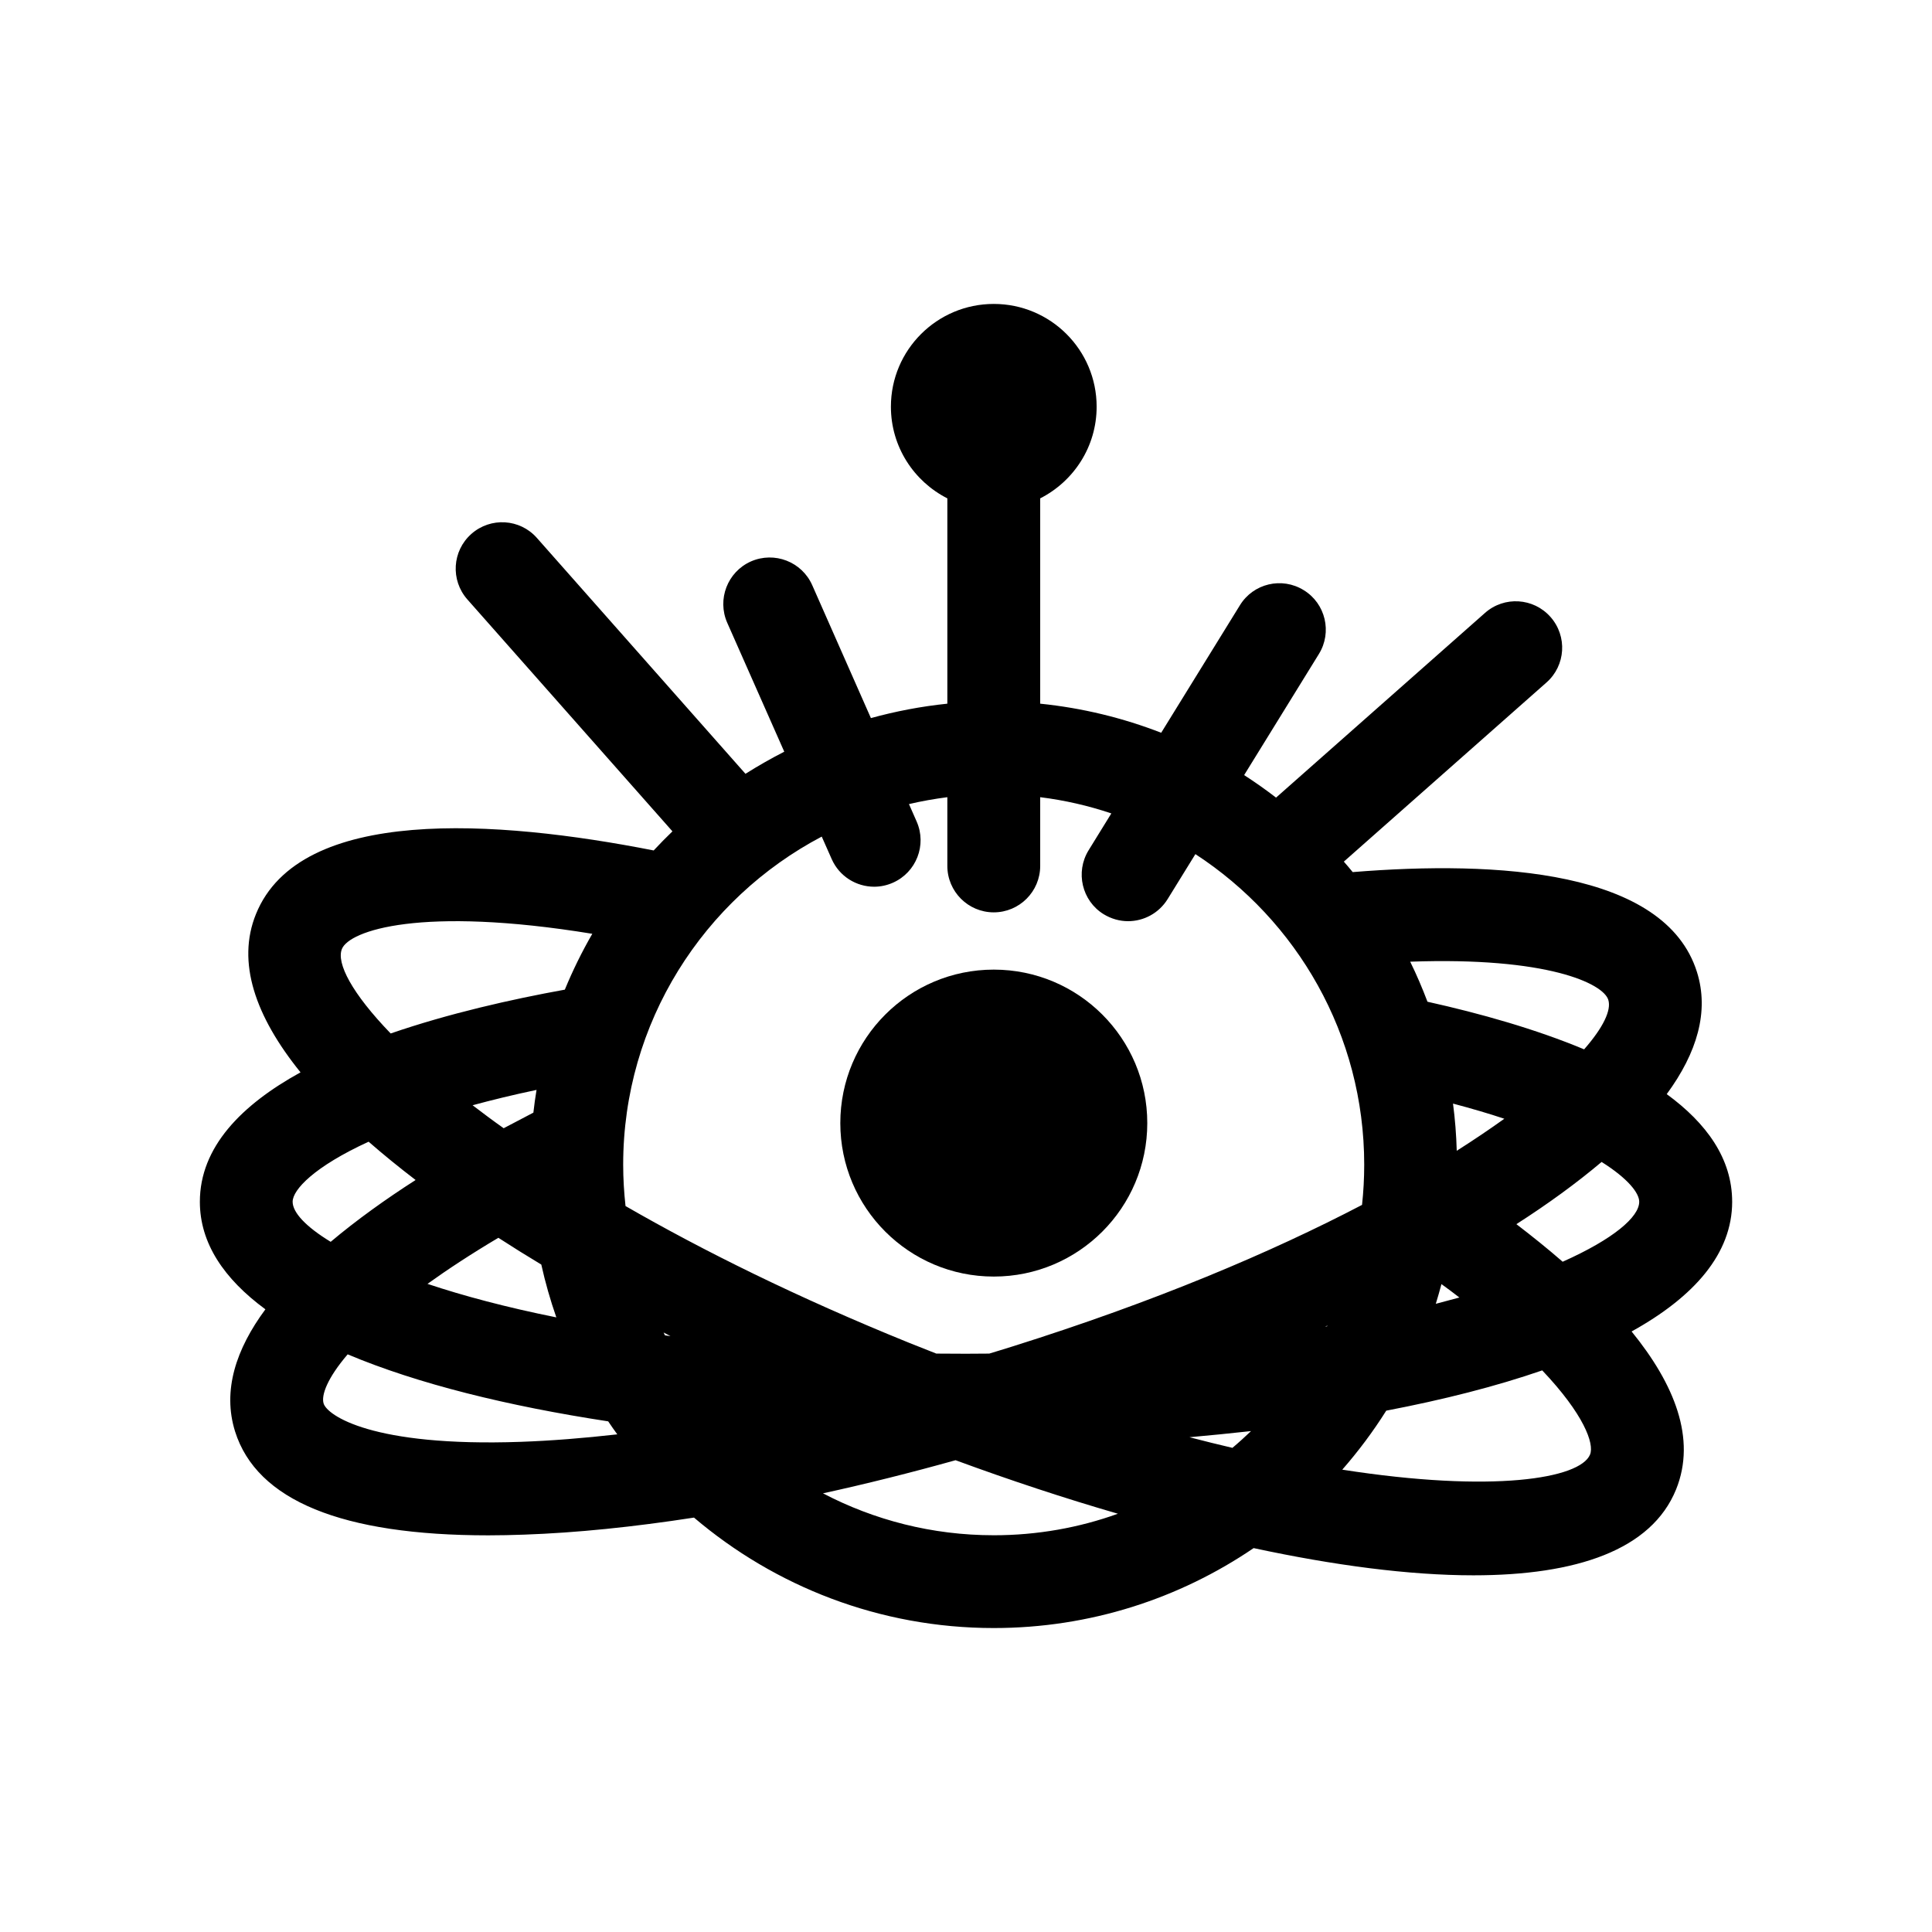
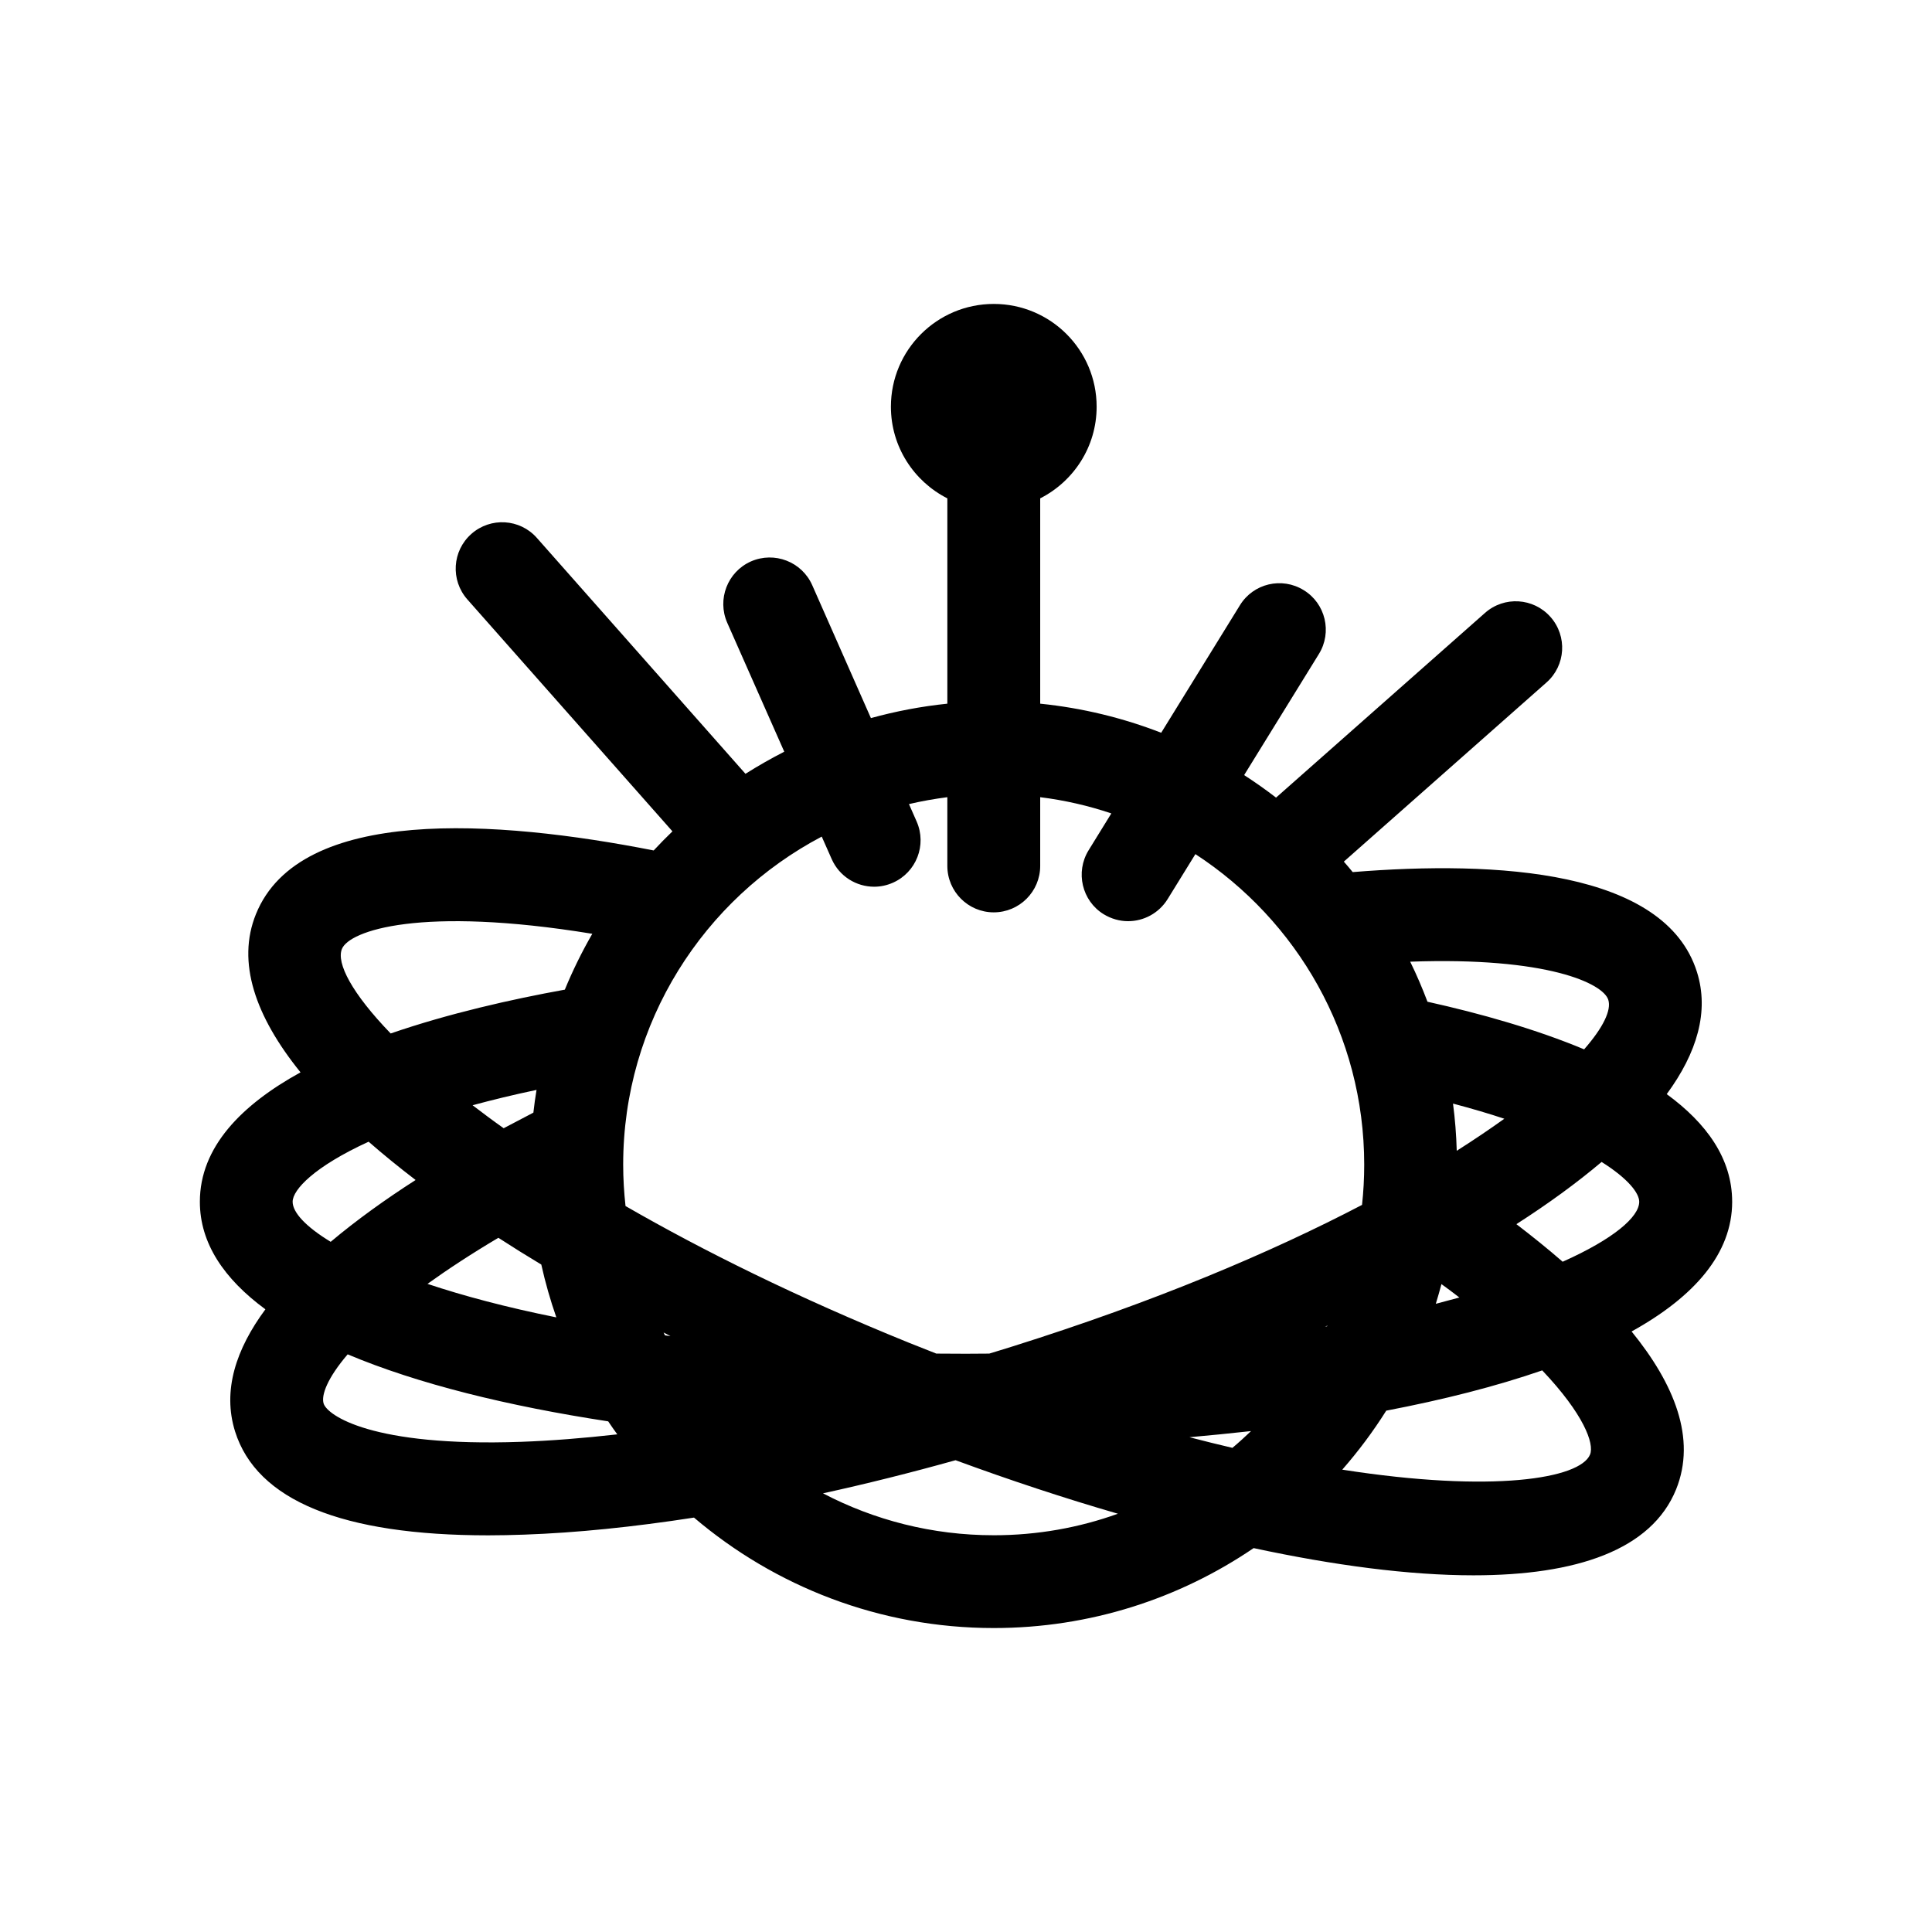
<svg xmlns="http://www.w3.org/2000/svg" fill="#000000" width="800px" height="800px" version="1.1" viewBox="144 144 512 512">
  <g>
-     <path d="m448.04 441.63c0 22.461-18.211 40.672-40.672 40.672-22.465 0-40.676-18.211-40.676-40.672 0-22.465 18.211-40.672 40.676-40.672 22.461 0 40.672 18.207 40.672 40.672" />
-     <path d="m603.04 462.47c0-11.426-6.793-20.809-17.34-28.516 8.07-10.992 11.285-21.941 8.012-32.359-8.48-26.973-52.844-29.594-91.234-26.48-0.754-0.961-1.559-1.855-2.348-2.777l53.715-47.484c5.082-4.484 5.566-12.254 1.047-17.359-4.484-5.082-12.262-5.578-17.359-1.059l-55.367 48.941c-2.734-2.106-5.547-4.086-8.457-5.969l19.809-32.086c3.57-5.773 1.77-13.383-4.016-16.922-5.777-3.582-13.367-1.793-16.914 4.004l-20.859 33.785c-10.113-3.926-20.879-6.57-32.066-7.707v-54.41c8.867-4.508 14.957-13.68 14.957-24.293 0-15.055-12.223-27.234-27.258-27.234-15.047 0-27.262 12.191-27.262 27.234 0 10.617 6.09 19.789 14.957 24.293v54.41c-6.949 0.719-13.707 2.016-20.258 3.82l-15.551-35.227c-2.746-6.207-10.004-9.023-16.246-6.289-6.207 2.754-9.012 10.039-6.277 16.254l15.113 34.168c-3.523 1.805-6.957 3.762-10.281 5.859l-55.281-62.516c-4.488-5.09-12.262-5.566-17.359-1.059-5.094 4.508-5.562 12.254-1.066 17.359l54.352 61.465c-1.707 1.648-3.367 3.336-4.973 5.062-41.664-8.195-93.75-11.891-105.4 16.863-5.168 12.746-0.188 27.09 11.812 41.941-15.645 8.613-26.676 19.809-26.676 34.301 0 10.941 6.359 20.41 17.367 28.5-7.766 10.504-11.441 21.492-8.035 32.375 5.754 18.27 28.312 27.523 67.113 27.523 3.062 0 6.238-0.07 9.516-0.188 13.844-0.484 28.965-2.035 44.988-4.516 21.438 18.227 49.184 29.27 79.441 29.27 25.508 0 49.223-7.82 68.871-21.184 21.281 4.574 41.207 7.211 58.242 7.211 27.258 0 47.195-6.688 53.715-22.773 5.43-13.453-0.465-27.926-11.793-41.848 16.656-9.223 26.652-20.668 26.652-34.387zm-32.828-53.508c0.852 2.707-1.281 7.273-6.402 13.125-12.848-5.367-27.453-9.496-41.516-12.621-1.375-3.633-2.891-7.188-4.578-10.609 36.375-1.312 51.137 5.773 52.496 10.105zm-284.86 29.898c-2.559 1.324-5.18 2.699-7.875 4.133-2.906-2.055-5.621-4.09-8.238-6.09 5.16-1.395 10.801-2.777 16.949-4.066-0.336 1.969-0.602 3.988-0.836 6.023zm2.098 40.262c1.059 4.781 2.398 9.441 3.984 13.996-13.25-2.664-24.633-5.703-34.145-8.879 5.332-3.828 11.551-7.918 18.785-12.211 3.688 2.391 7.5 4.769 11.375 7.094zm32.41 18.012c0.609 0.309 1.199 0.637 1.82 0.938-0.492-0.039-0.957-0.117-1.449-0.188-0.125-0.262-0.25-0.512-0.371-0.75zm155.68 26.117c-1.586 1.512-3.246 3.027-4.934 4.445-3.703-0.875-7.488-1.793-11.387-2.816 5.492-0.488 10.945-1.039 16.32-1.629zm19.594-27.664c0.238-0.117 0.469-0.203 0.66-0.293-0.02 0.07-0.074 0.117-0.098 0.18-0.176 0.055-0.387 0.074-0.562 0.113zm30.867-11.285c1.668 1.195 3.238 2.379 4.75 3.551-2.016 0.551-4.109 1.113-6.246 1.668 0.523-1.73 1.027-3.461 1.496-5.219zm4.051-35.332c-0.117-4.231-0.449-8.418-0.988-12.508 4.941 1.309 9.488 2.644 13.598 4.016-3.82 2.738-7.992 5.562-12.609 8.492zm-165.65-77.32c2.035 4.613 6.539 7.34 11.262 7.34 1.668 0 3.344-0.348 4.961-1.059 6.207-2.746 9.035-9.996 6.297-16.219l-2.035-4.621c3.324-0.781 6.723-1.379 10.168-1.828v18.211c0 6.801 5.523 12.309 12.293 12.309 6.812 0 12.316-5.523 12.316-12.309v-18.211c6.5 0.812 12.82 2.266 18.852 4.301l-6.031 9.777c-3.547 5.777-1.77 13.383 3.996 16.934 2.035 1.238 4.273 1.848 6.465 1.848 4.125 0 8.148-2.074 10.496-5.863l7.352-11.91c26.91 17.531 44.738 47.855 44.738 82.301 0 3.598-0.195 7.16-0.578 10.66-24.023 12.551-54.828 25.645-92.891 37.594-1.961 0.625-3.914 1.203-5.898 1.812-2.051 0.02-4.098 0.039-6.191 0.039-2.648 0-5.238-0.02-7.84-0.039-2.422-0.957-4.84-1.898-7.285-2.887-29.625-12.012-54.523-24.371-75.078-36.215-0.395-3.613-0.621-7.254-0.621-10.973 0-37.691 21.367-70.488 52.621-86.934zm-129.79 23.832c1.949-4.832 20.809-11.457 66.355-4.016-2.746 4.75-5.18 9.699-7.281 14.801-14.156 2.562-30.754 6.309-46.152 11.613-10.277-10.641-14.441-18.648-12.922-22.398zm7.078 51.082c3.863 3.375 8.035 6.769 12.449 10.148-7.914 5.074-15.617 10.586-22.504 16.383-6.676-4.066-10.082-7.809-10.082-10.621 0.008-3.199 5.758-9.32 20.137-15.91zm40.363 79.535c-39.633 1.395-51.316-7.07-52.285-10.137-0.699-2.215 1.008-6.781 6.367-13.047 18.59 7.836 42.543 13.719 69.043 17.758 0.766 1.152 1.586 2.312 2.41 3.445-8.938 1.012-17.488 1.695-25.535 1.98zm125.3 24.758c-16.309 0-31.703-4.016-45.254-11.109 11.473-2.508 23.242-5.453 35.137-8.777 14.312 5.269 28.781 10.051 43.02 14.184-10.281 3.699-21.359 5.703-32.902 5.703zm158.03-21.398c-2.621 6.41-25.781 10.242-65.668 4.016 4.289-4.902 8.188-10.125 11.656-15.637 15.109-2.891 29.094-6.438 41.336-10.672 11.008 11.605 13.84 19.422 12.676 22.293zm-7.262-51.086c-3.934-3.426-8.07-6.746-12.262-9.957 8.422-5.402 16.008-10.934 22.582-16.488 7.078 4.453 9.969 8.289 9.969 10.543 0.012 4.023-6.82 9.895-20.289 15.902z" />
+     <path d="m603.04 462.47c0-11.426-6.793-20.809-17.34-28.516 8.07-10.992 11.285-21.941 8.012-32.359-8.48-26.973-52.844-29.594-91.234-26.48-0.754-0.961-1.559-1.855-2.348-2.777l53.715-47.484c5.082-4.484 5.566-12.254 1.047-17.359-4.484-5.082-12.262-5.578-17.359-1.059l-55.367 48.941c-2.734-2.106-5.547-4.086-8.457-5.969l19.809-32.086c3.57-5.773 1.77-13.383-4.016-16.922-5.777-3.582-13.367-1.793-16.914 4.004l-20.859 33.785c-10.113-3.926-20.879-6.57-32.066-7.707v-54.41c8.867-4.508 14.957-13.68 14.957-24.293 0-15.055-12.223-27.234-27.258-27.234-15.047 0-27.262 12.191-27.262 27.234 0 10.617 6.09 19.789 14.957 24.293v54.41c-6.949 0.719-13.707 2.016-20.258 3.82l-15.551-35.227c-2.746-6.207-10.004-9.023-16.246-6.289-6.207 2.754-9.012 10.039-6.277 16.254l15.113 34.168c-3.523 1.805-6.957 3.762-10.281 5.859l-55.281-62.516c-4.488-5.09-12.262-5.566-17.359-1.059-5.094 4.508-5.562 12.254-1.066 17.359l54.352 61.465c-1.707 1.648-3.367 3.336-4.973 5.062-41.664-8.195-93.75-11.891-105.4 16.863-5.168 12.746-0.188 27.09 11.812 41.941-15.645 8.613-26.676 19.809-26.676 34.301 0 10.941 6.359 20.41 17.367 28.5-7.766 10.504-11.441 21.492-8.035 32.375 5.754 18.27 28.312 27.523 67.113 27.523 3.062 0 6.238-0.07 9.516-0.188 13.844-0.484 28.965-2.035 44.988-4.516 21.438 18.227 49.184 29.27 79.441 29.27 25.508 0 49.223-7.82 68.871-21.184 21.281 4.574 41.207 7.211 58.242 7.211 27.258 0 47.195-6.688 53.715-22.773 5.43-13.453-0.465-27.926-11.793-41.848 16.656-9.223 26.652-20.668 26.652-34.387zm-32.828-53.508c0.852 2.707-1.281 7.273-6.402 13.125-12.848-5.367-27.453-9.496-41.516-12.621-1.375-3.633-2.891-7.188-4.578-10.609 36.375-1.312 51.137 5.773 52.496 10.105zm-284.86 29.898c-2.559 1.324-5.18 2.699-7.875 4.133-2.906-2.055-5.621-4.09-8.238-6.09 5.16-1.395 10.801-2.777 16.949-4.066-0.336 1.969-0.602 3.988-0.836 6.023zm2.098 40.262c1.059 4.781 2.398 9.441 3.984 13.996-13.25-2.664-24.633-5.703-34.145-8.879 5.332-3.828 11.551-7.918 18.785-12.211 3.688 2.391 7.5 4.769 11.375 7.094zm32.41 18.012c0.609 0.309 1.199 0.637 1.82 0.938-0.492-0.039-0.957-0.117-1.449-0.188-0.125-0.262-0.25-0.512-0.371-0.75zm155.68 26.117c-1.586 1.512-3.246 3.027-4.934 4.445-3.703-0.875-7.488-1.793-11.387-2.816 5.492-0.488 10.945-1.039 16.32-1.629zm19.594-27.664c0.238-0.117 0.469-0.203 0.66-0.293-0.02 0.07-0.074 0.117-0.098 0.18-0.176 0.055-0.387 0.074-0.562 0.113zm30.867-11.285c1.668 1.195 3.238 2.379 4.75 3.551-2.016 0.551-4.109 1.113-6.246 1.668 0.523-1.73 1.027-3.461 1.496-5.219zm4.051-35.332c-0.117-4.231-0.449-8.418-0.988-12.508 4.941 1.309 9.488 2.644 13.598 4.016-3.82 2.738-7.992 5.562-12.609 8.492zm-165.65-77.32c2.035 4.613 6.539 7.34 11.262 7.34 1.668 0 3.344-0.348 4.961-1.059 6.207-2.746 9.035-9.996 6.297-16.219l-2.035-4.621c3.324-0.781 6.723-1.379 10.168-1.828v18.211c0 6.801 5.523 12.309 12.293 12.309 6.812 0 12.316-5.523 12.316-12.309v-18.211c6.5 0.812 12.82 2.266 18.852 4.301l-6.031 9.777c-3.547 5.777-1.77 13.383 3.996 16.934 2.035 1.238 4.273 1.848 6.465 1.848 4.125 0 8.148-2.074 10.496-5.863l7.352-11.91c26.91 17.531 44.738 47.855 44.738 82.301 0 3.598-0.195 7.16-0.578 10.66-24.023 12.551-54.828 25.645-92.891 37.594-1.961 0.625-3.914 1.203-5.898 1.812-2.051 0.02-4.098 0.039-6.191 0.039-2.648 0-5.238-0.02-7.84-0.039-2.422-0.957-4.84-1.898-7.285-2.887-29.625-12.012-54.523-24.371-75.078-36.215-0.395-3.613-0.621-7.254-0.621-10.973 0-37.691 21.367-70.488 52.621-86.934zm-129.79 23.832c1.949-4.832 20.809-11.457 66.355-4.016-2.746 4.75-5.18 9.699-7.281 14.801-14.156 2.562-30.754 6.309-46.152 11.613-10.277-10.641-14.441-18.648-12.922-22.398zm7.078 51.082c3.863 3.375 8.035 6.769 12.449 10.148-7.914 5.074-15.617 10.586-22.504 16.383-6.676-4.066-10.082-7.809-10.082-10.621 0.008-3.199 5.758-9.32 20.137-15.91zm40.363 79.535c-39.633 1.395-51.316-7.07-52.285-10.137-0.699-2.215 1.008-6.781 6.367-13.047 18.59 7.836 42.543 13.719 69.043 17.758 0.766 1.152 1.586 2.312 2.41 3.445-8.938 1.012-17.488 1.695-25.535 1.98m125.3 24.758c-16.309 0-31.703-4.016-45.254-11.109 11.473-2.508 23.242-5.453 35.137-8.777 14.312 5.269 28.781 10.051 43.02 14.184-10.281 3.699-21.359 5.703-32.902 5.703zm158.03-21.398c-2.621 6.41-25.781 10.242-65.668 4.016 4.289-4.902 8.188-10.125 11.656-15.637 15.109-2.891 29.094-6.438 41.336-10.672 11.008 11.605 13.84 19.422 12.676 22.293zm-7.262-51.086c-3.934-3.426-8.07-6.746-12.262-9.957 8.422-5.402 16.008-10.934 22.582-16.488 7.078 4.453 9.969 8.289 9.969 10.543 0.012 4.023-6.82 9.895-20.289 15.902z" />
  </g>
</svg>